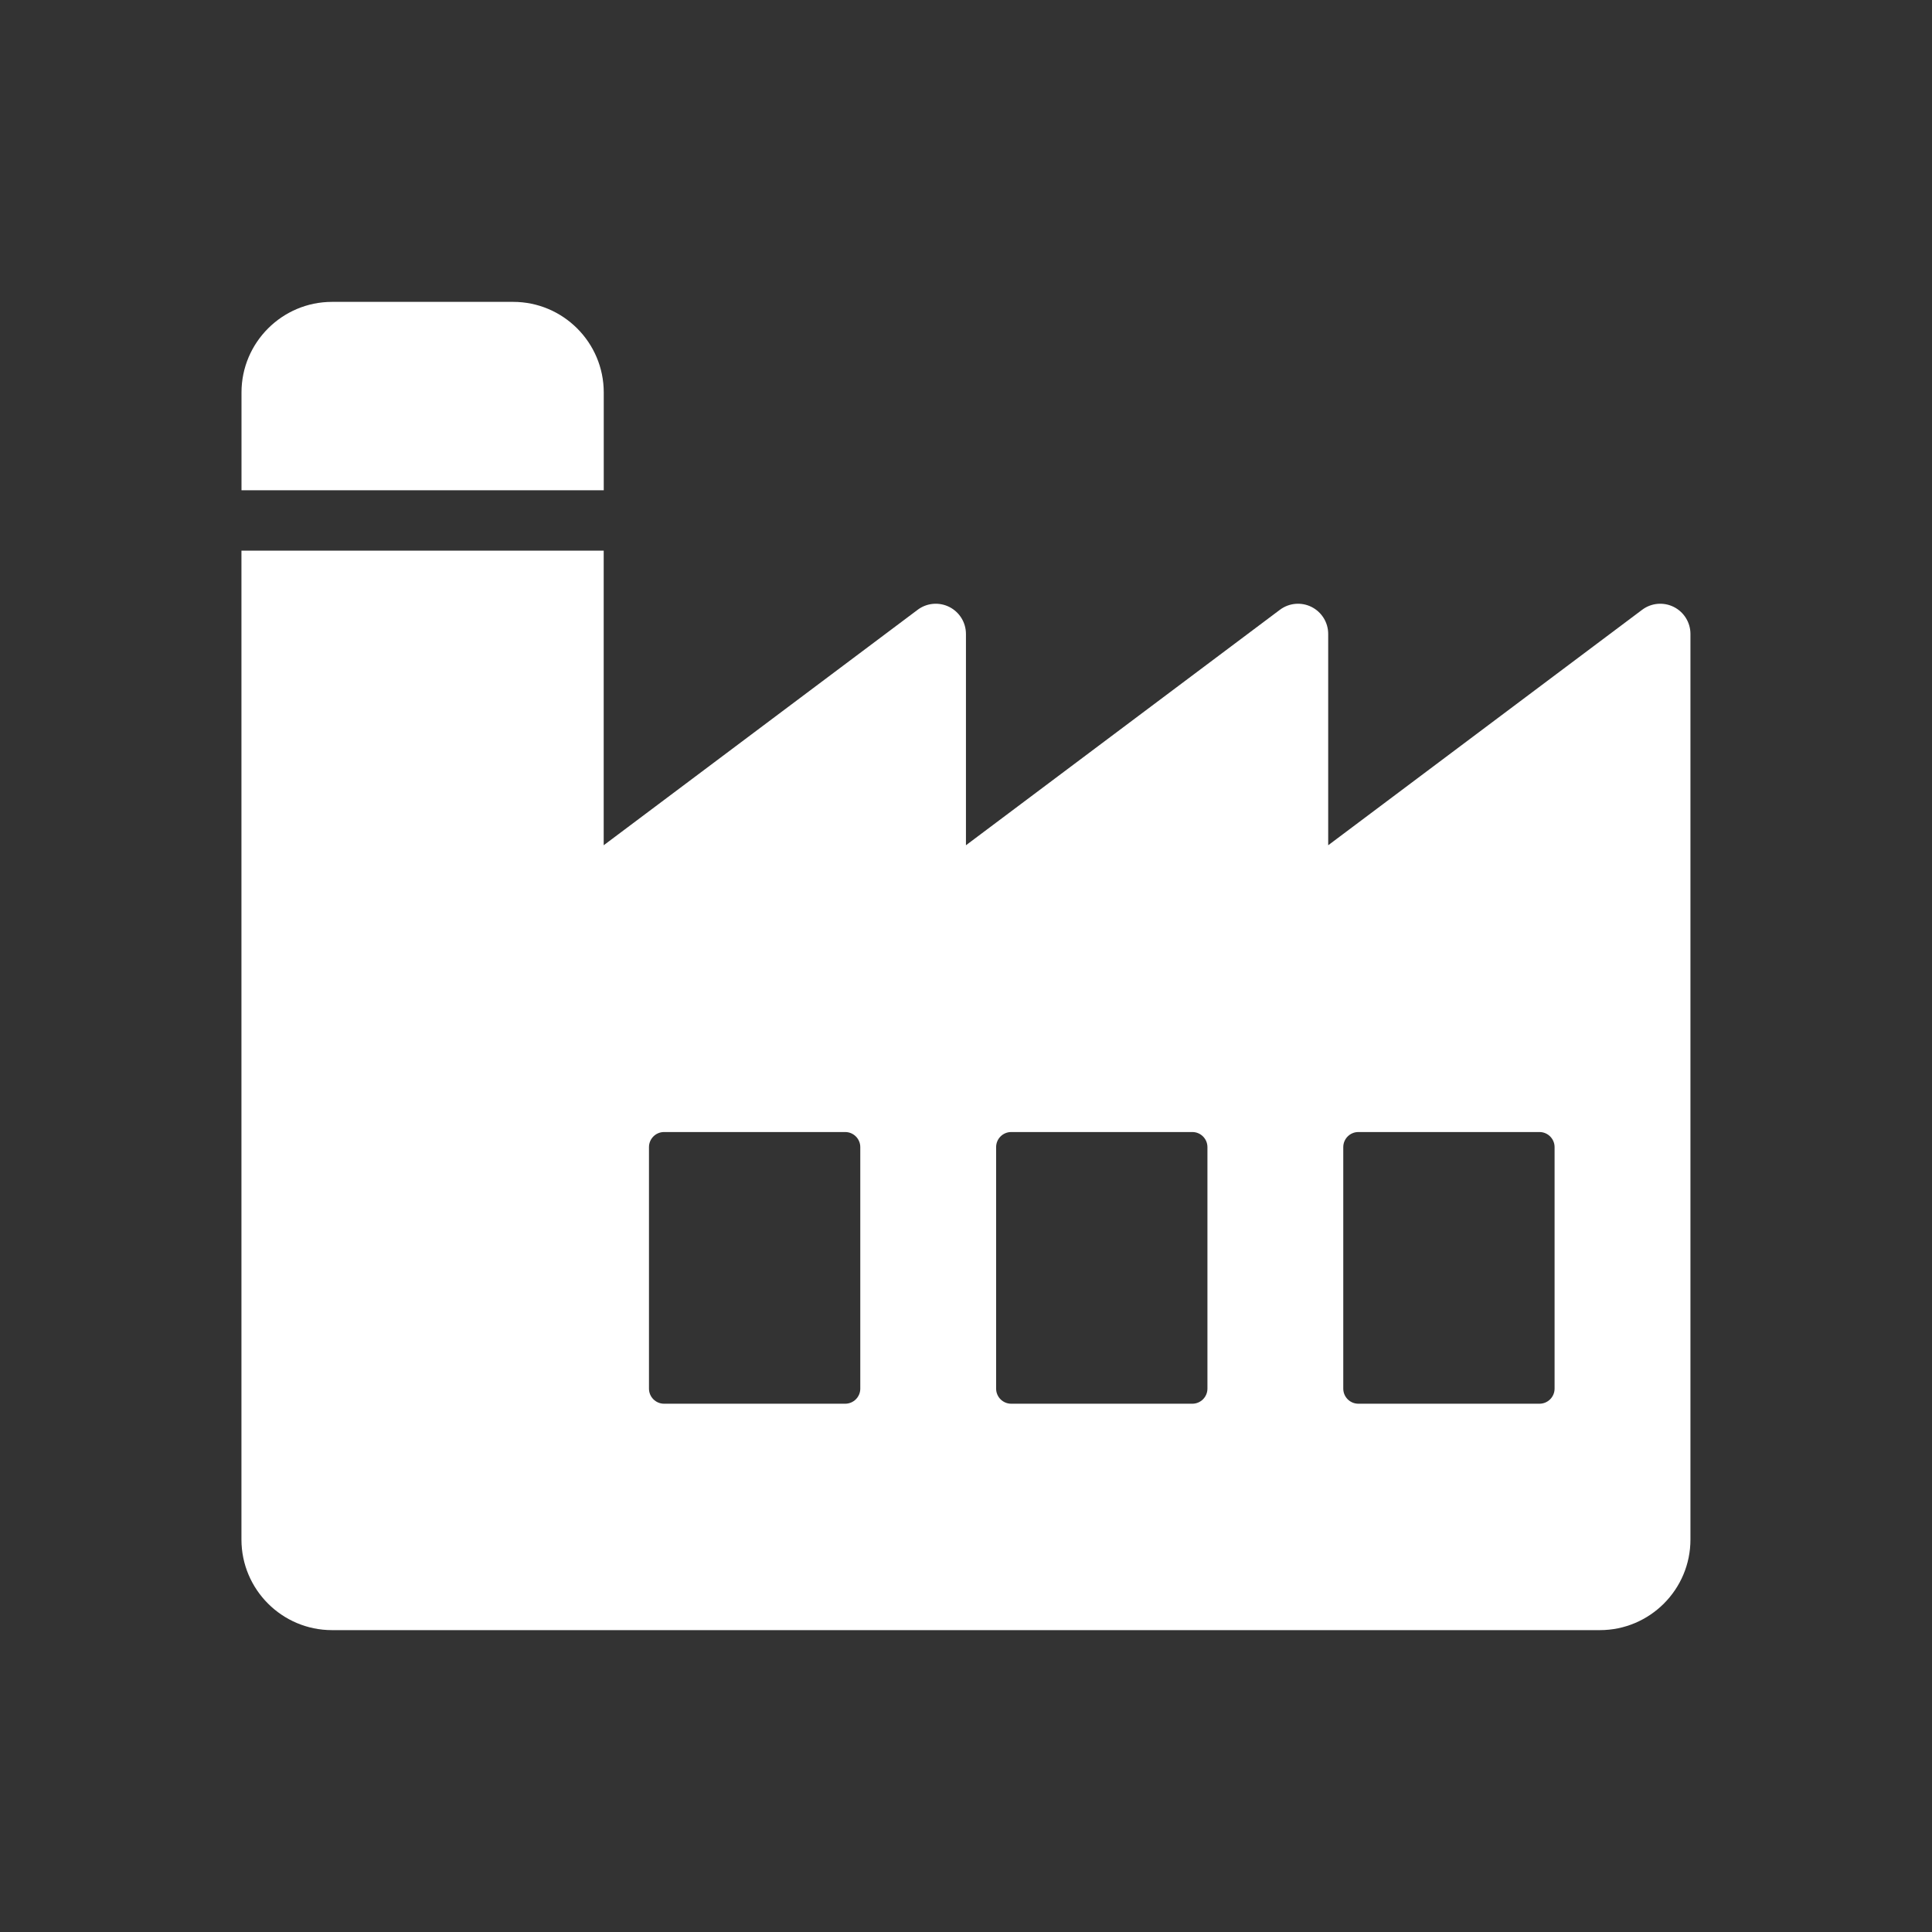
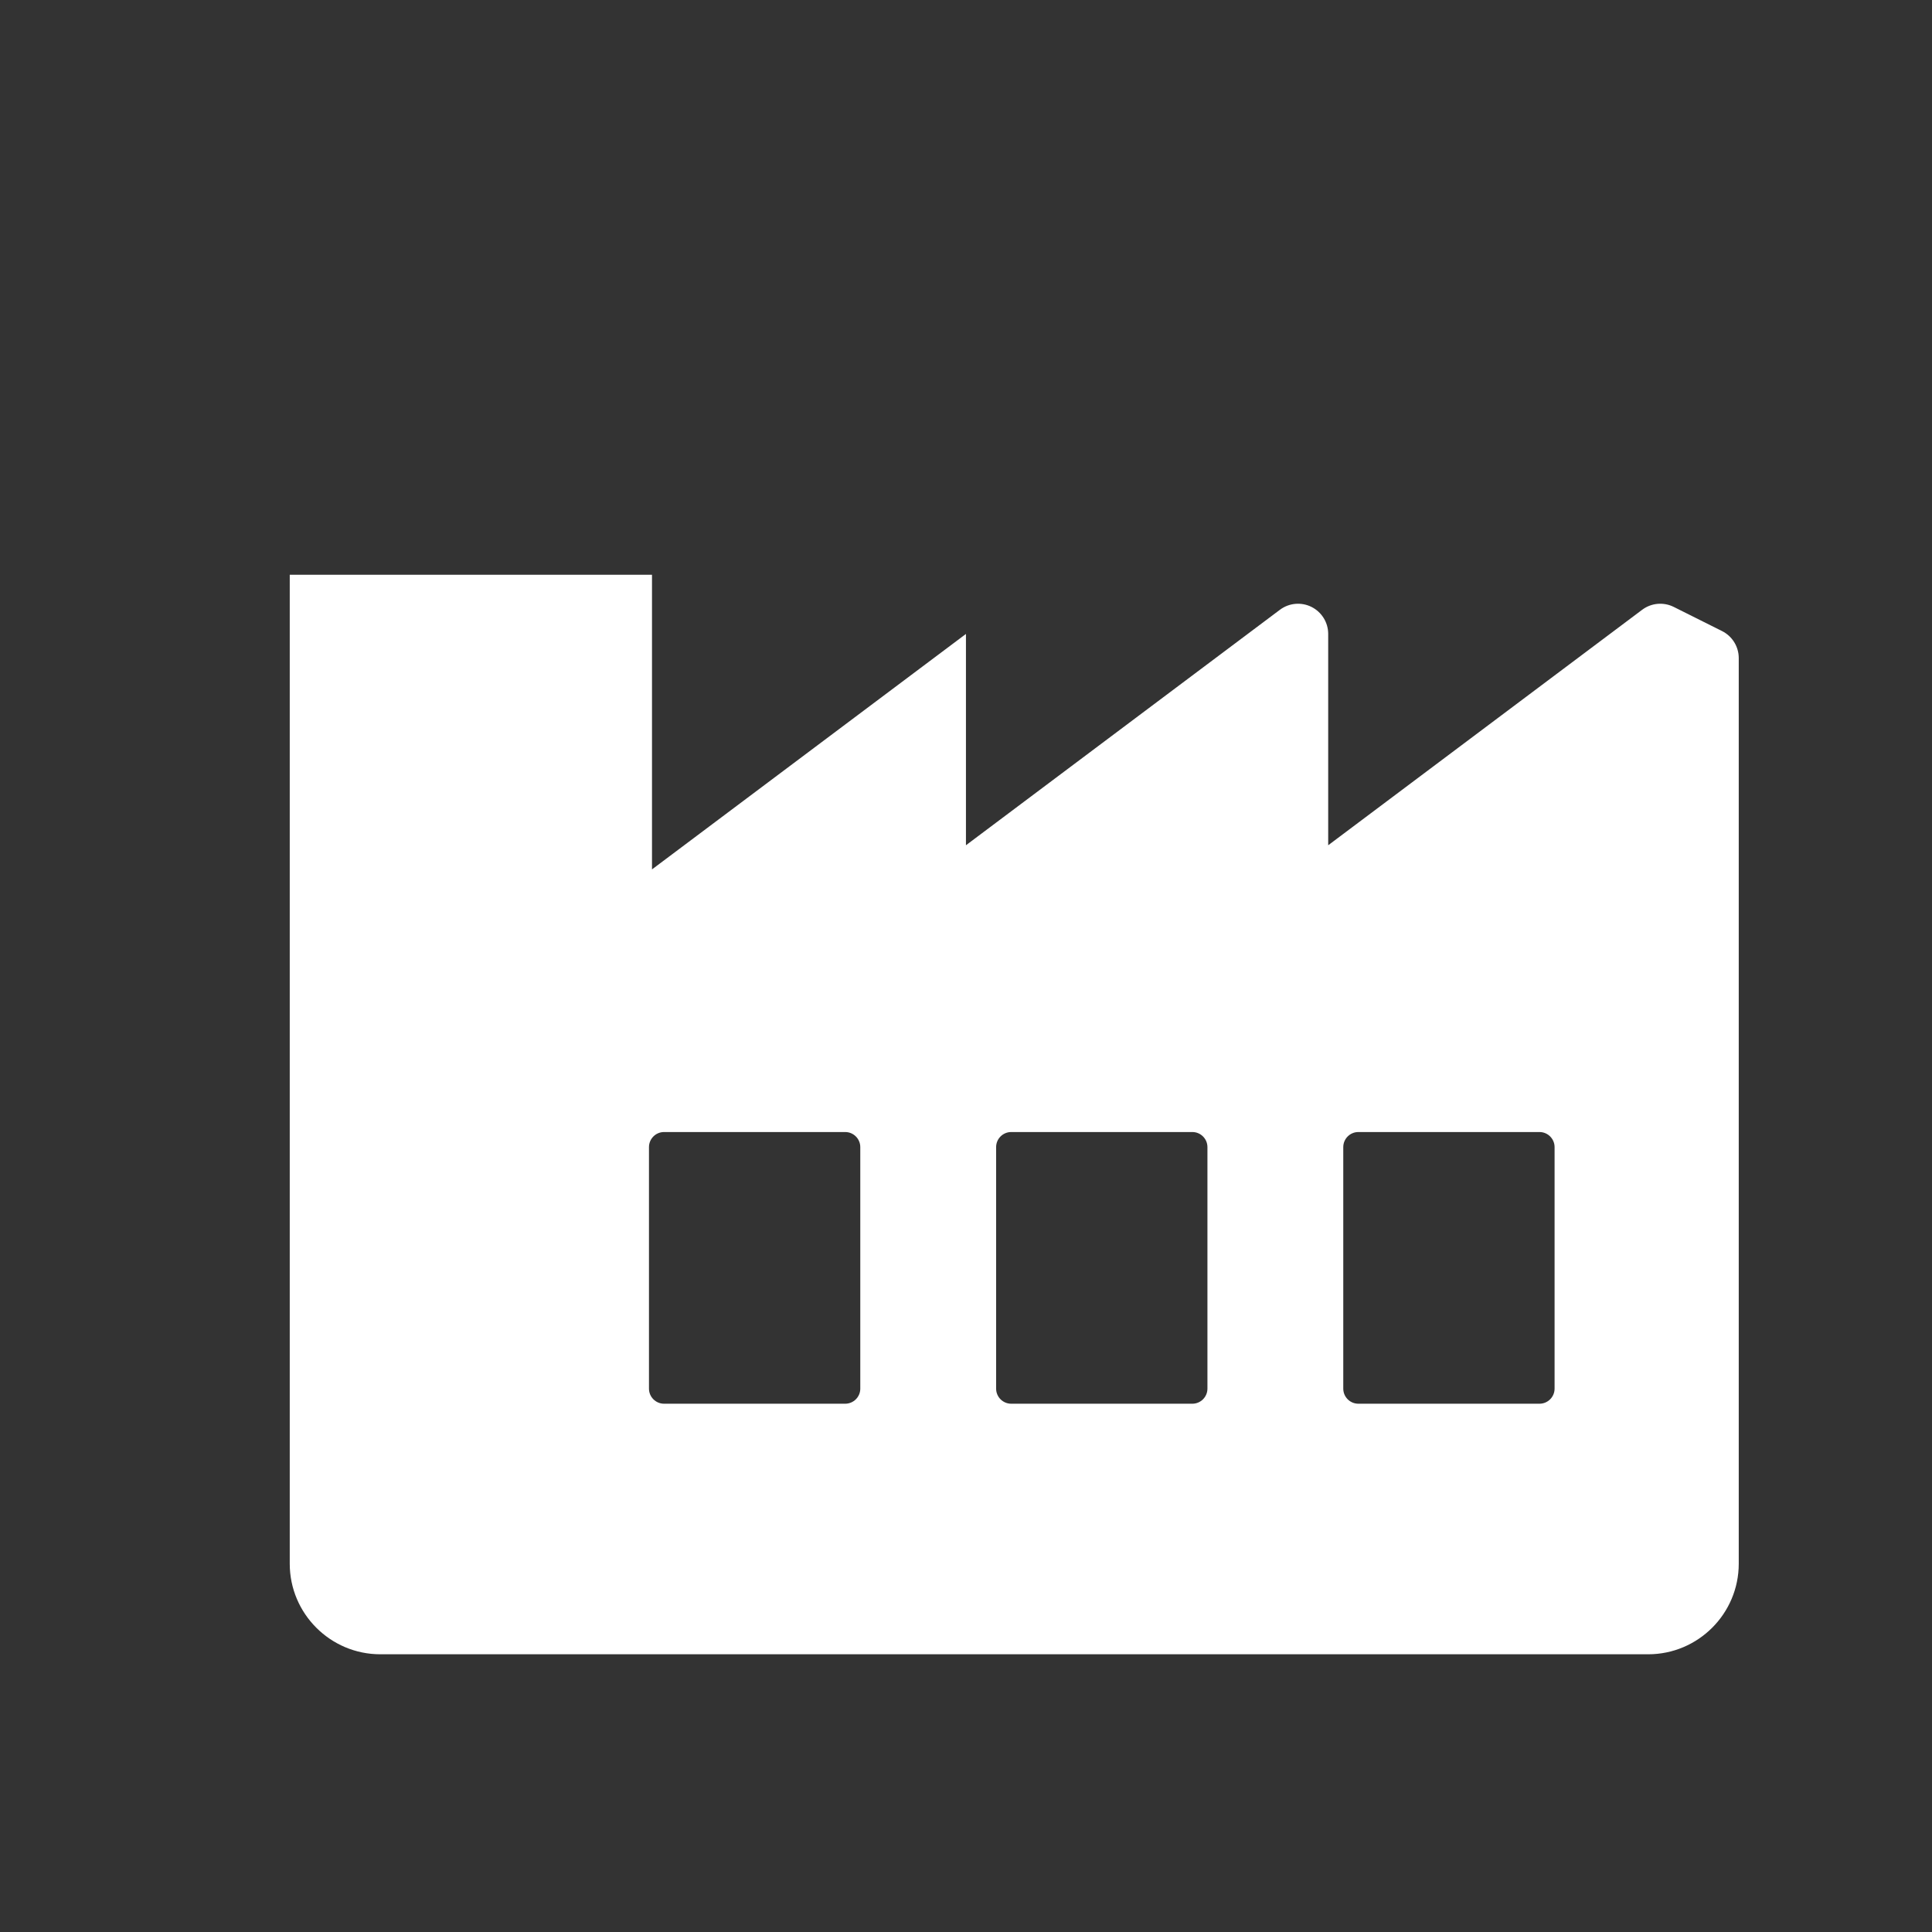
<svg xmlns="http://www.w3.org/2000/svg" width="1200pt" height="1200pt" version="1.1" viewBox="0 0 1200 1200">
  <rect x="0" y="0" width="1200" height="1200" fill="#333333" stroke="none" />
-   <path d="m375 304.5v-60.75c0-31.012-25.238-56.25-56.25-56.25h-112.5c-31.012 0-56.25 25.238-56.25 56.25v60.75z" fill="#fff" />
-   <path d="m1039.6 376.97c-6.375-3.168-13.949-2.492-19.633 1.781l-195 146.25v-131.25c0-7.106-4.012-13.594-10.367-16.781-6.356-3.168-13.949-2.492-19.633 1.781l-195 146.25v-131.25c0-7.106-4.012-13.594-10.367-16.781-6.356-3.168-13.969-2.492-19.633 1.781l-195 146.25v-183h-225v614.25c0 31.012 25.238 56.25 56.25 56.25h787.5c31.012 0 56.25-25.238 56.25-56.25v-562.5c0-7.106-4.012-13.594-10.367-16.781zm-505.26 485.53c0 5.176-4.199 9.375-9.375 9.375h-112.5c-5.176 0-9.375-4.199-9.375-9.375v-150c0-5.176 4.199-9.375 9.375-9.375h112.5c5.176 0 9.375 4.199 9.375 9.375zm215.62 0c0 5.176-4.199 9.375-9.375 9.375h-112.5c-5.176 0-9.375-4.199-9.375-9.375v-150c0-5.176 4.199-9.375 9.375-9.375h112.5c5.176 0 9.375 4.199 9.375 9.375zm215.62 0c0 5.176-4.199 9.375-9.375 9.375h-112.5c-5.176 0-9.375-4.199-9.375-9.375v-150c0-5.176 4.199-9.375 9.375-9.375h112.5c5.176 0 9.375 4.199 9.375 9.375z" fill="#fff" />
+   <path d="m1039.6 376.97c-6.375-3.168-13.949-2.492-19.633 1.781l-195 146.25v-131.25c0-7.106-4.012-13.594-10.367-16.781-6.356-3.168-13.949-2.492-19.633 1.781l-195 146.25v-131.25l-195 146.25v-183h-225v614.25c0 31.012 25.238 56.25 56.25 56.25h787.5c31.012 0 56.25-25.238 56.25-56.25v-562.5c0-7.106-4.012-13.594-10.367-16.781zm-505.26 485.53c0 5.176-4.199 9.375-9.375 9.375h-112.5c-5.176 0-9.375-4.199-9.375-9.375v-150c0-5.176 4.199-9.375 9.375-9.375h112.5c5.176 0 9.375 4.199 9.375 9.375zm215.62 0c0 5.176-4.199 9.375-9.375 9.375h-112.5c-5.176 0-9.375-4.199-9.375-9.375v-150c0-5.176 4.199-9.375 9.375-9.375h112.5c5.176 0 9.375 4.199 9.375 9.375zm215.62 0c0 5.176-4.199 9.375-9.375 9.375h-112.5c-5.176 0-9.375-4.199-9.375-9.375v-150c0-5.176 4.199-9.375 9.375-9.375h112.5c5.176 0 9.375 4.199 9.375 9.375z" fill="#fff" />
</svg>